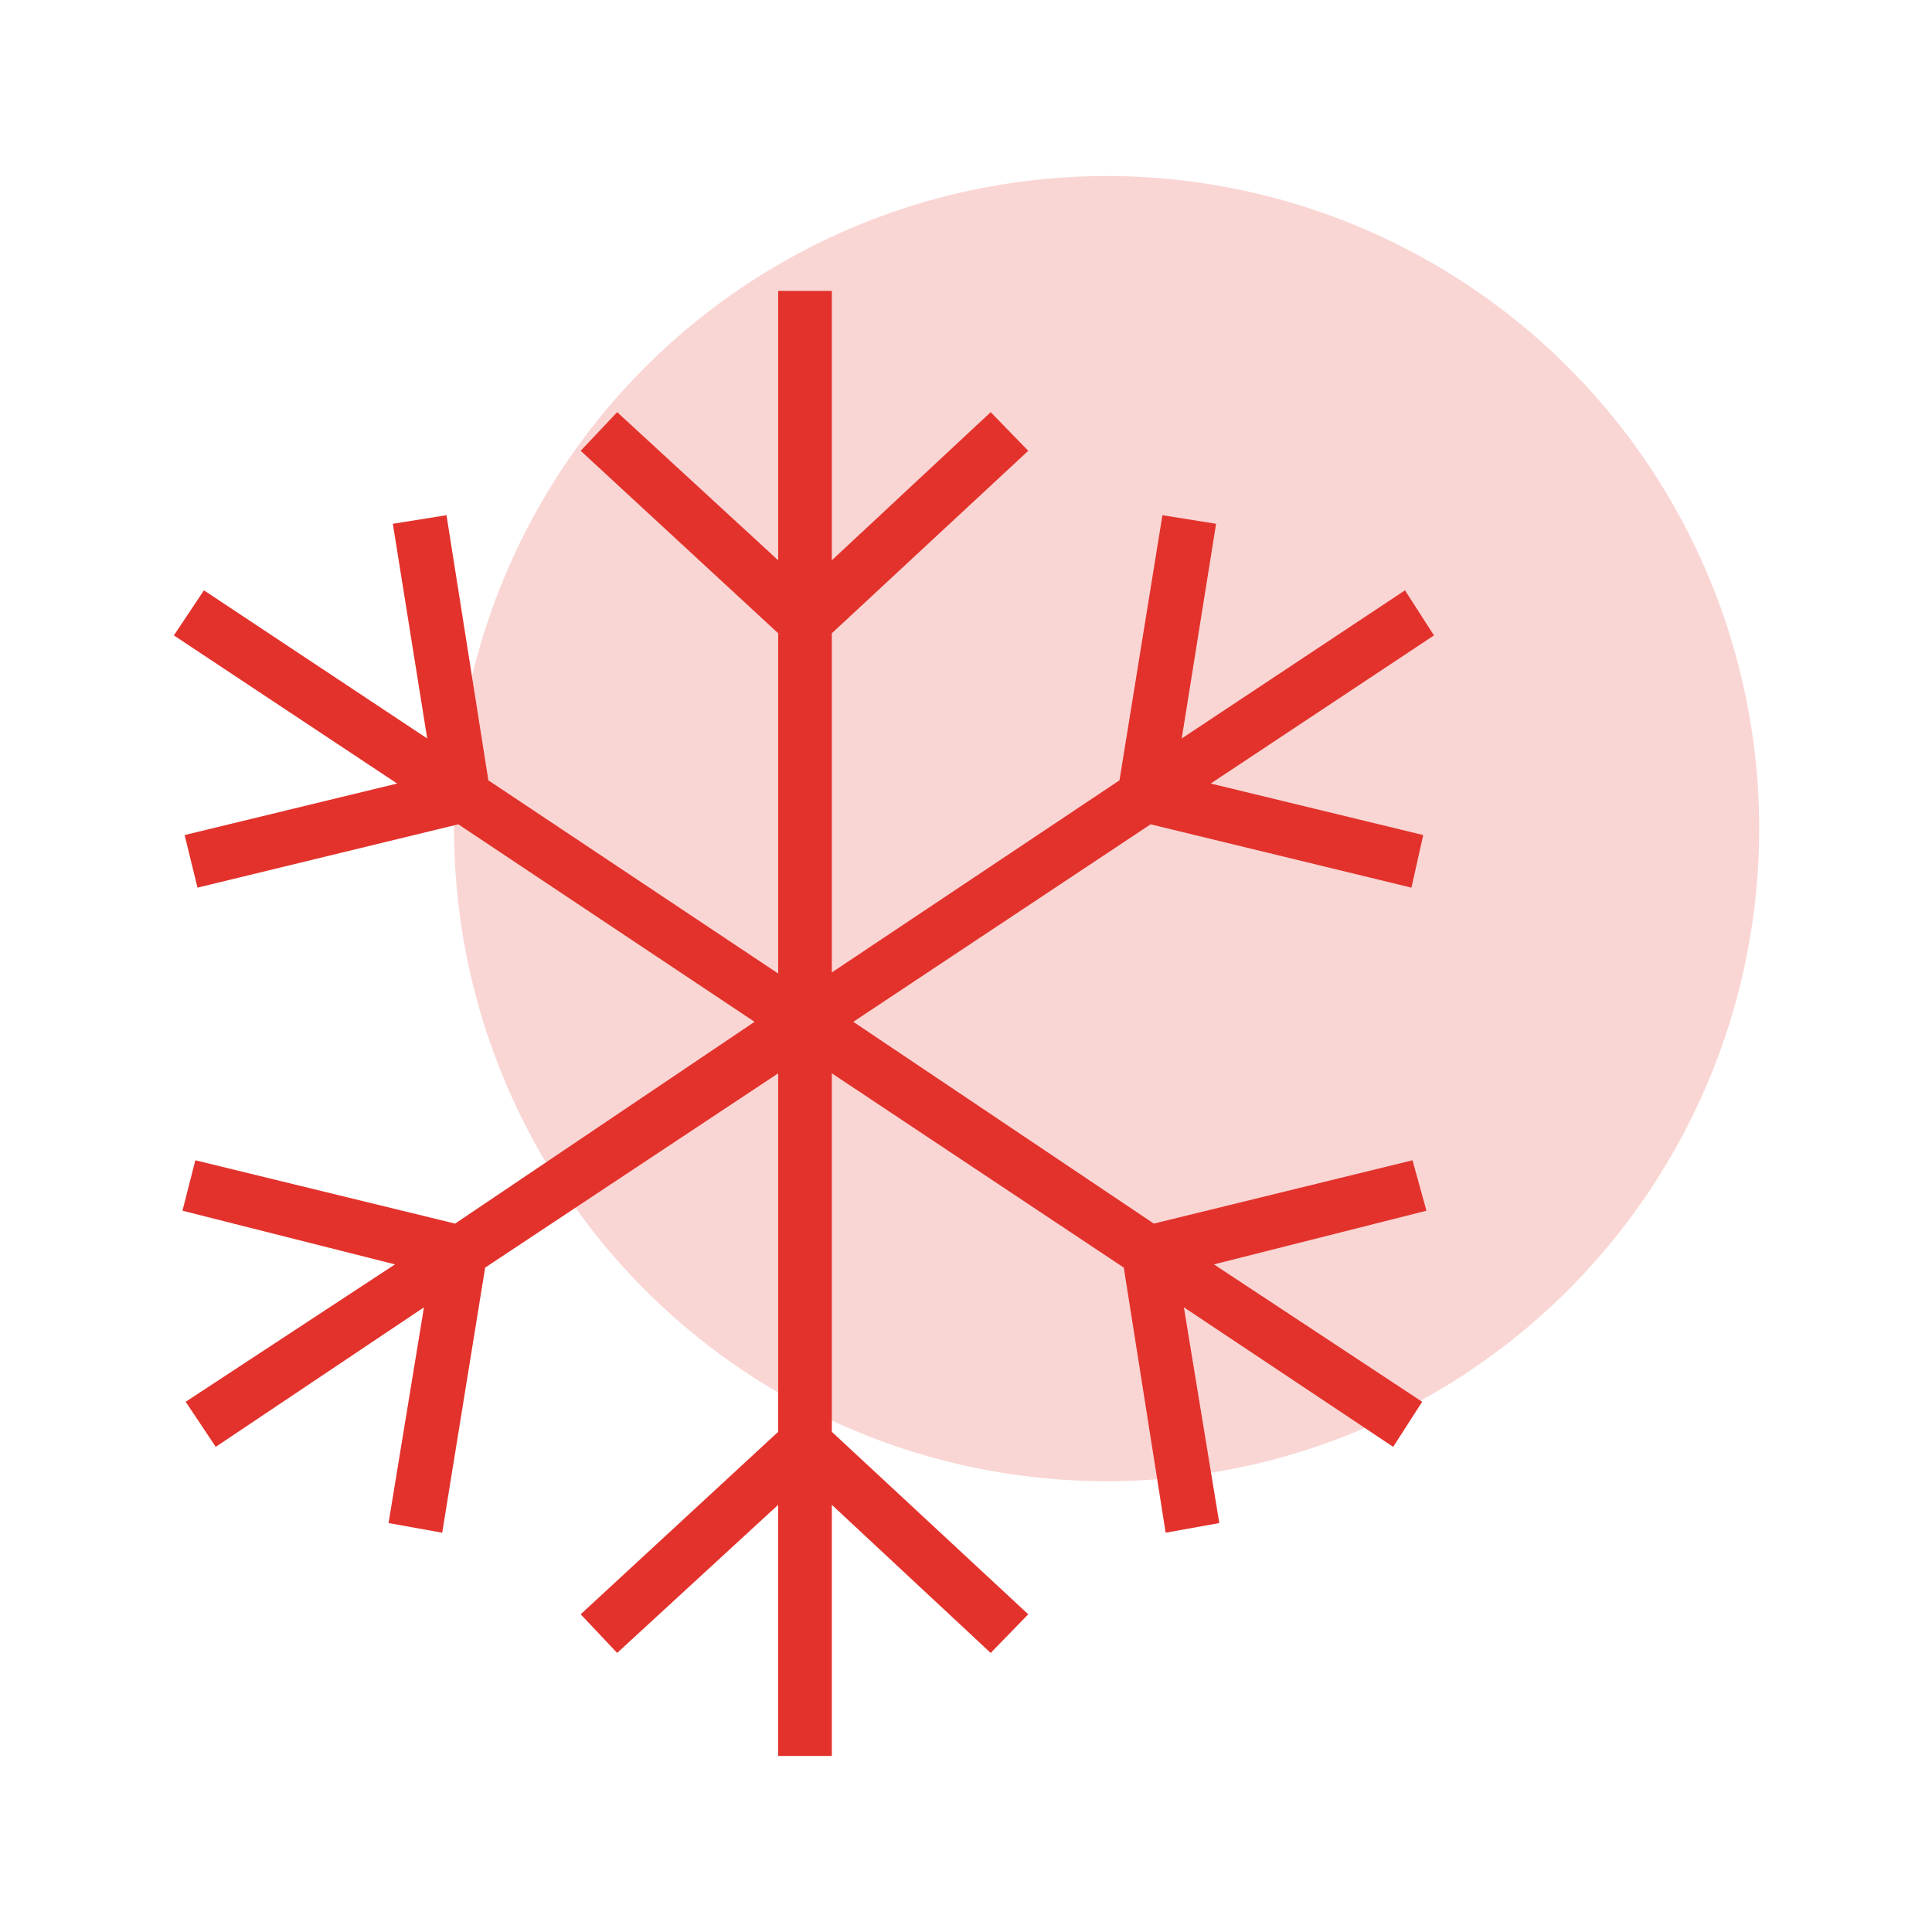
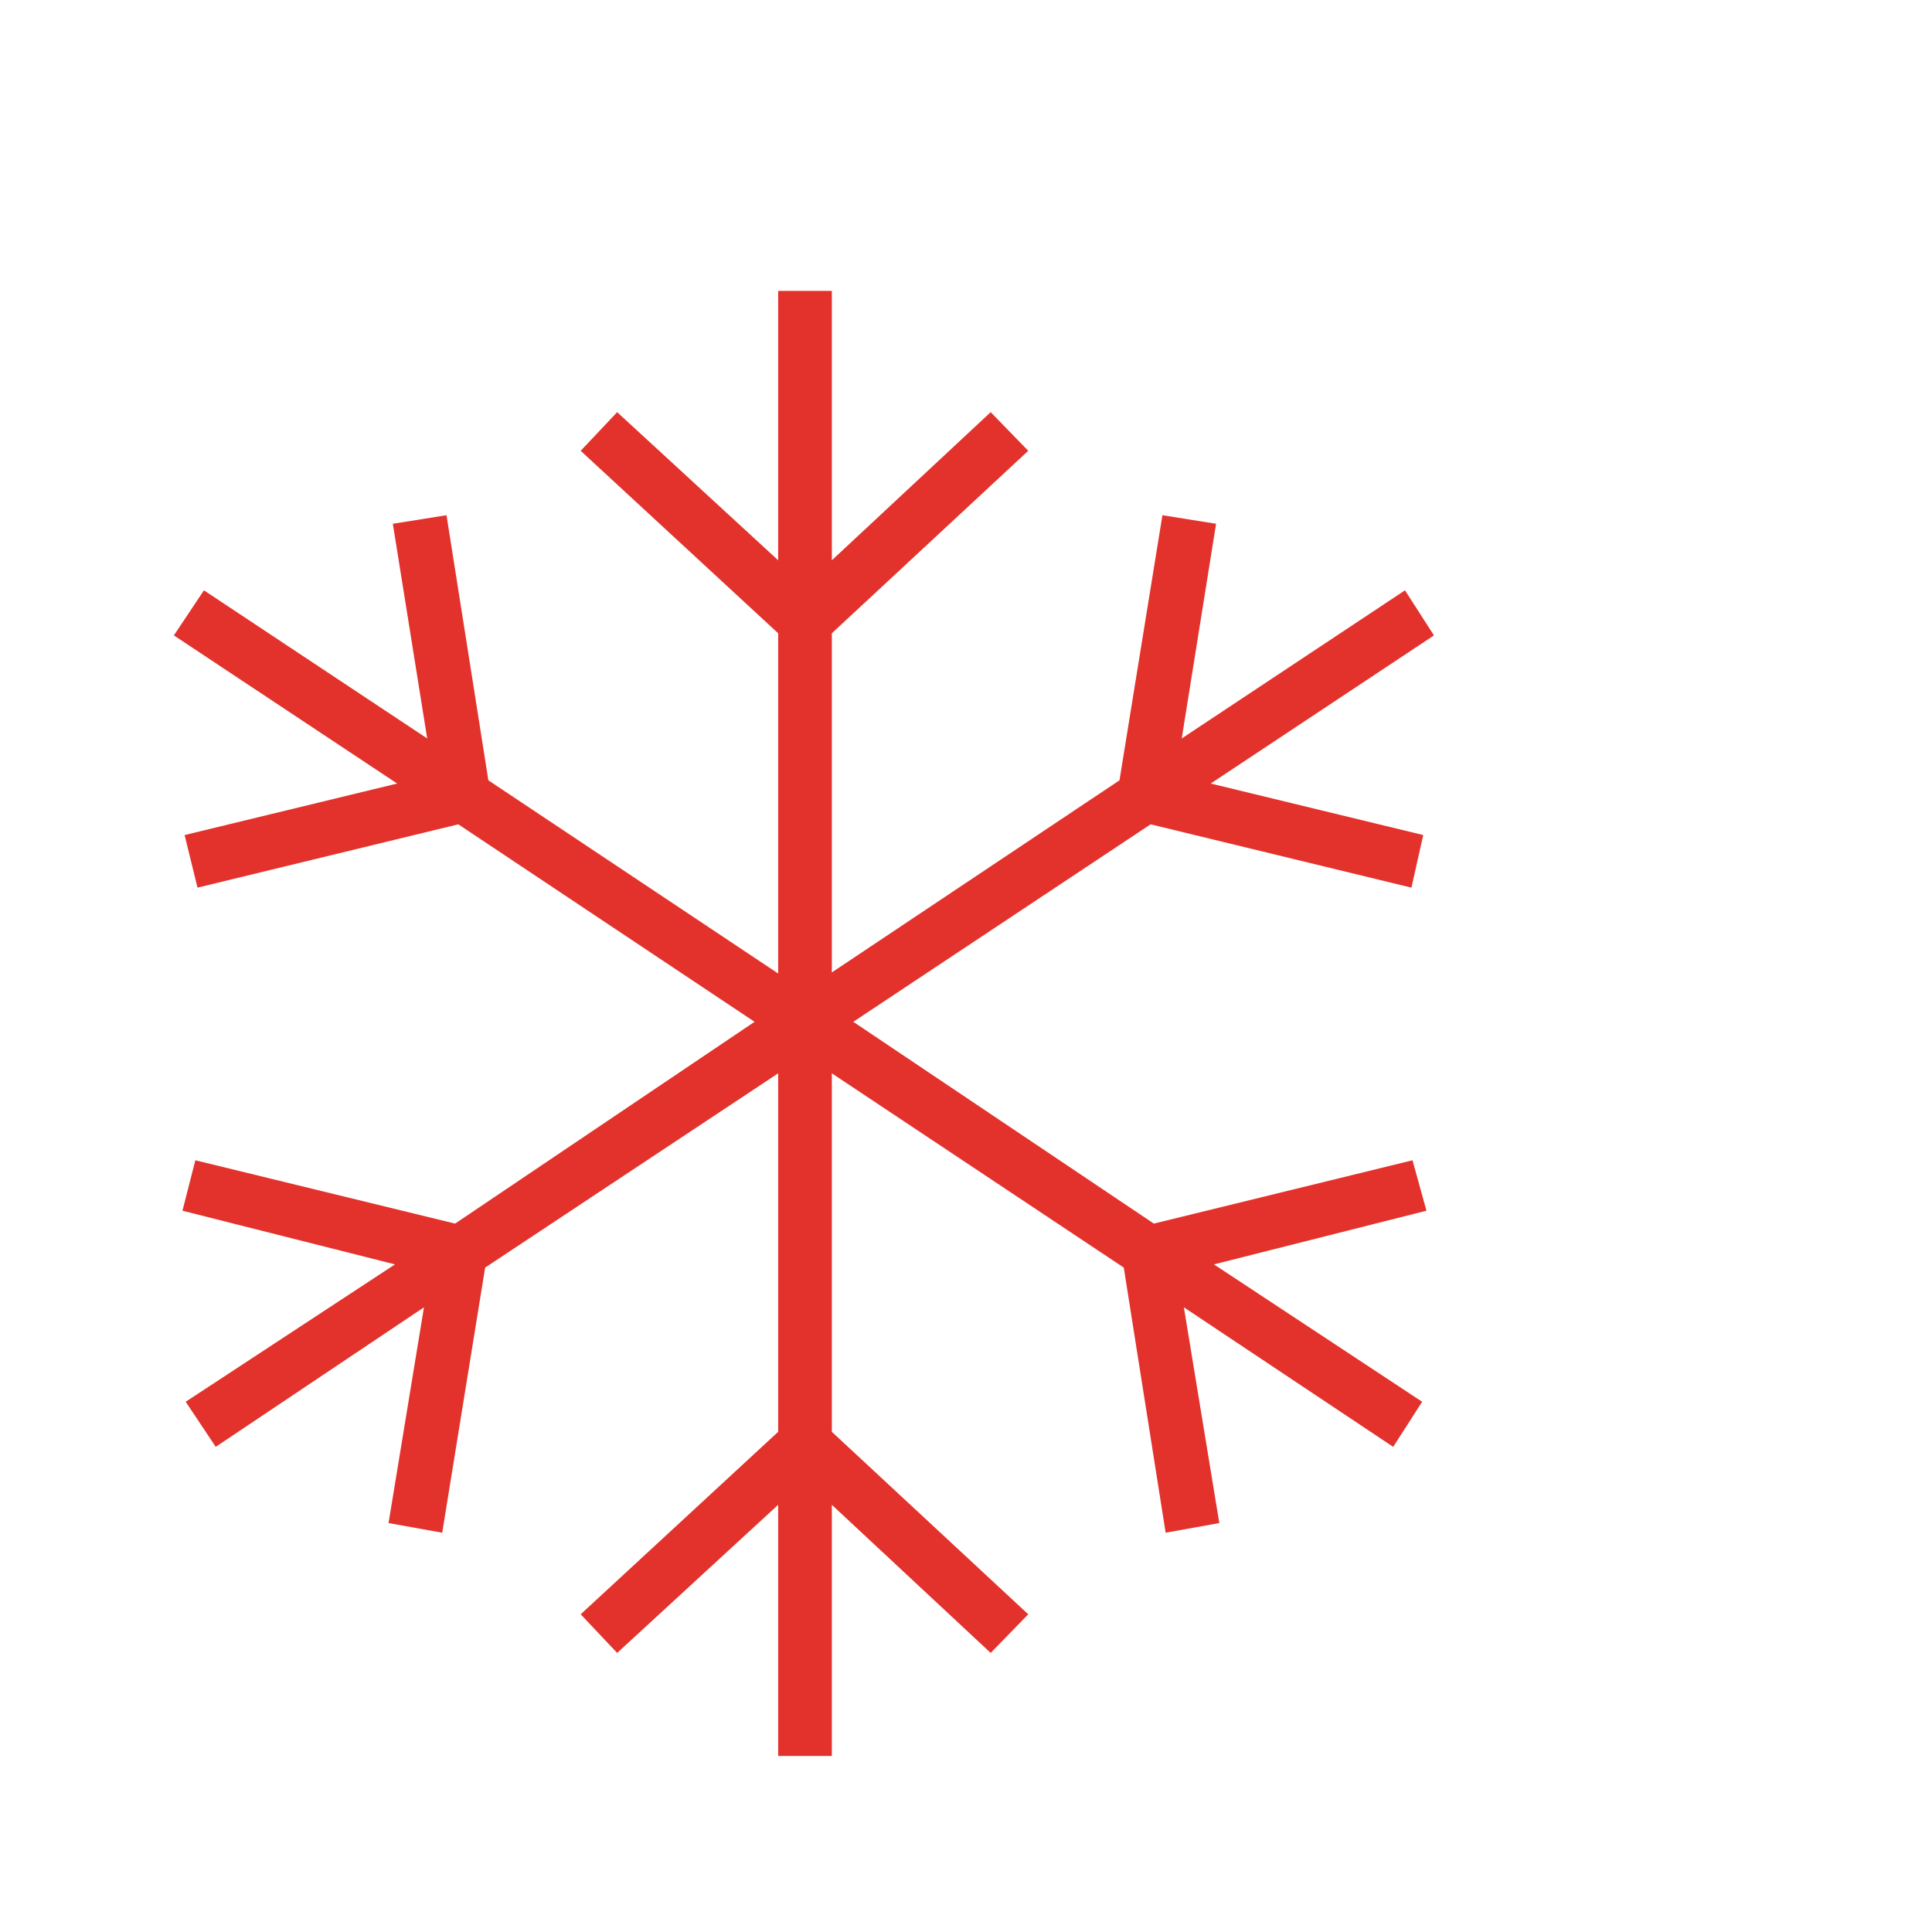
<svg xmlns="http://www.w3.org/2000/svg" version="1.1" id="Livello_1" x="0px" y="0px" viewBox="0 0 180 180" style="enable-background:new 0 0 180 180;" xml:space="preserve">
  <style type="text/css"> .st0{opacity:0.2;fill:#E3322C;enable-background:new ;} .st1{fill:#E3322C;} </style>
  <g>
    <g id="Livello_4">
-       <circle class="st0" cx="103.1" cy="77.2" r="60.8" />
-     </g>
+       </g>
    <polygon class="st1" points="131.6,108.1 107.5,114 79.5,95.2 107.2,76.8 131.5,82.7 132.6,77.8 112.8,73 133.6,59.2 130.9,55 110.1,68.8 113.3,48.8 108.3,48 104.3,72.7 77.5,90.6 77.5,59 95.8,42 92.3,38.4 77.5,52.2 77.5,27.1 72.5,27.1 72.5,52.2 57.5,38.4 54.1,42 72.5,59 72.5,90.7 45.5,72.7 41.6,48 36.6,48.8 39.8,68.8 19,55 16.2,59.2 37,73 17.2,77.8 18.4,82.7 42.7,76.8 70.3,95.2 42.4,114 18.2,108.1 17,112.8 36.8,117.8 17.3,130.6 20.1,134.8 39.5,121.8 36.2,141.9 41.2,142.8 45.2,118.1 72.5,100 72.5,133.4 54.1,150.4 57.5,154 72.5,140.2 72.5,163.6 77.5,163.6 77.5,140.2 92.3,154 95.8,150.4 77.5,133.4 77.5,100 104.7,118.1 108.6,142.8 113.6,141.9 110.3,121.8 129.8,134.8 132.5,130.6 113.1,117.8 132.9,112.8 " />
  </g>
</svg>